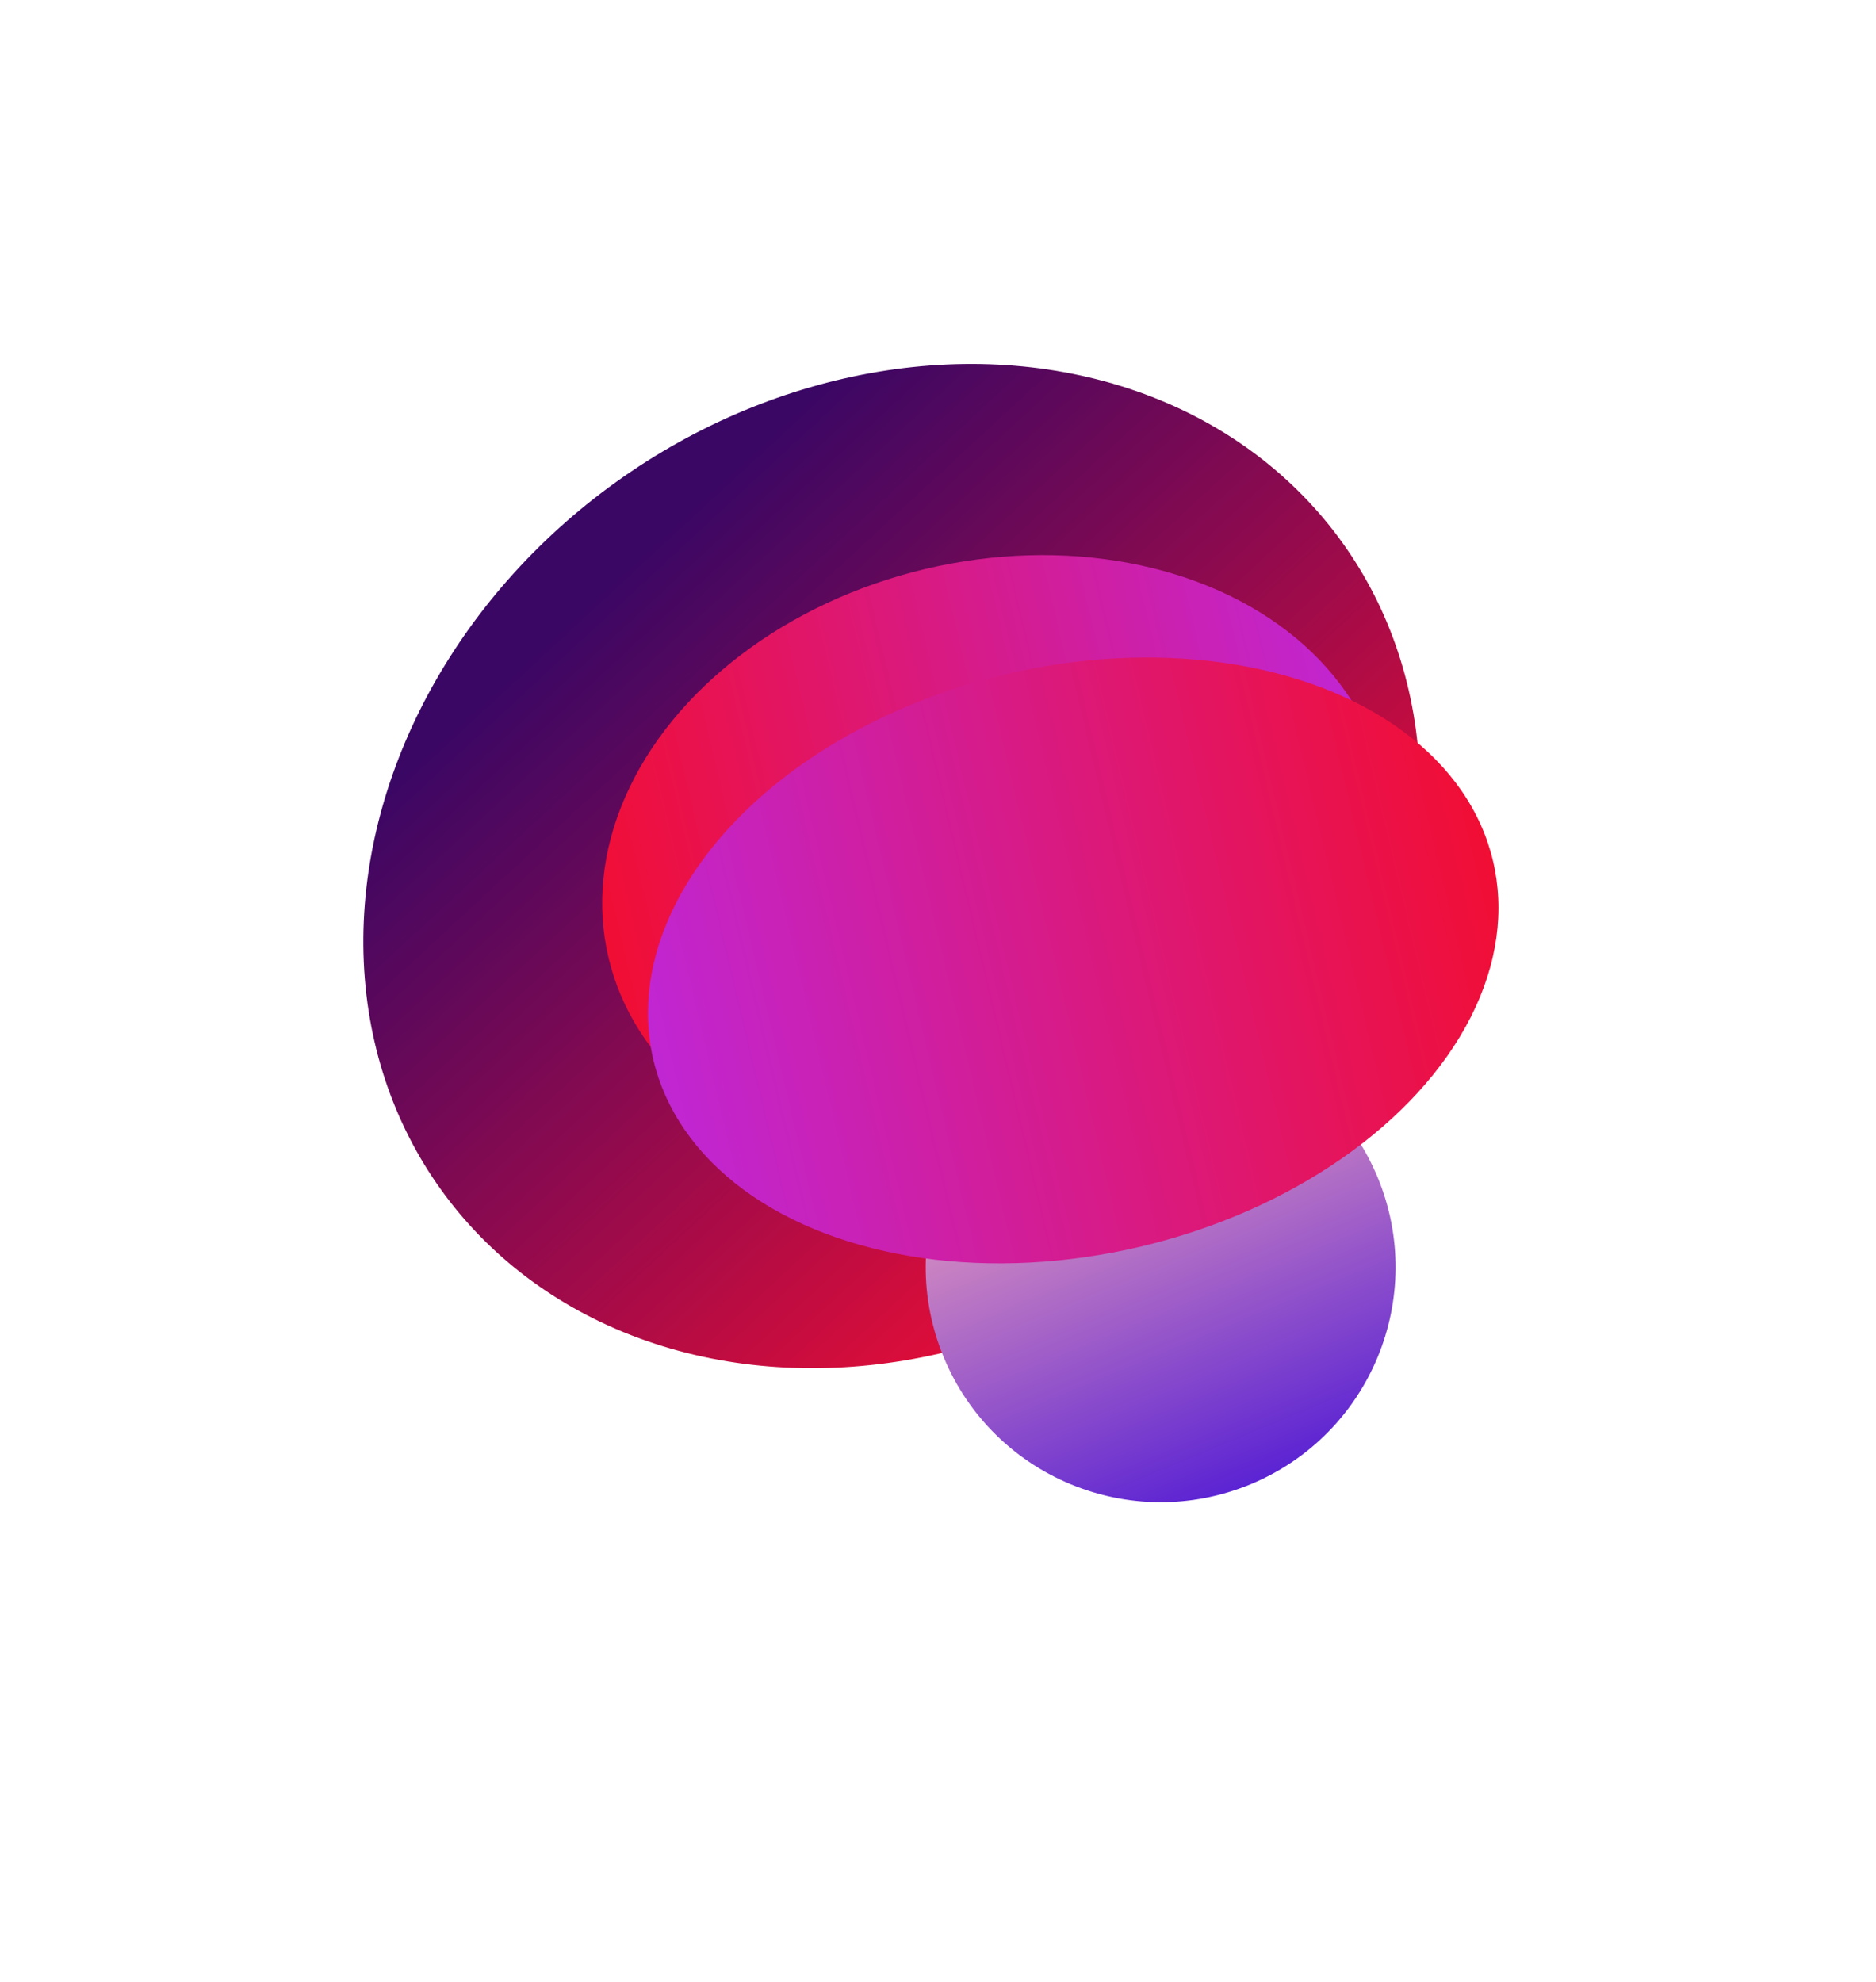
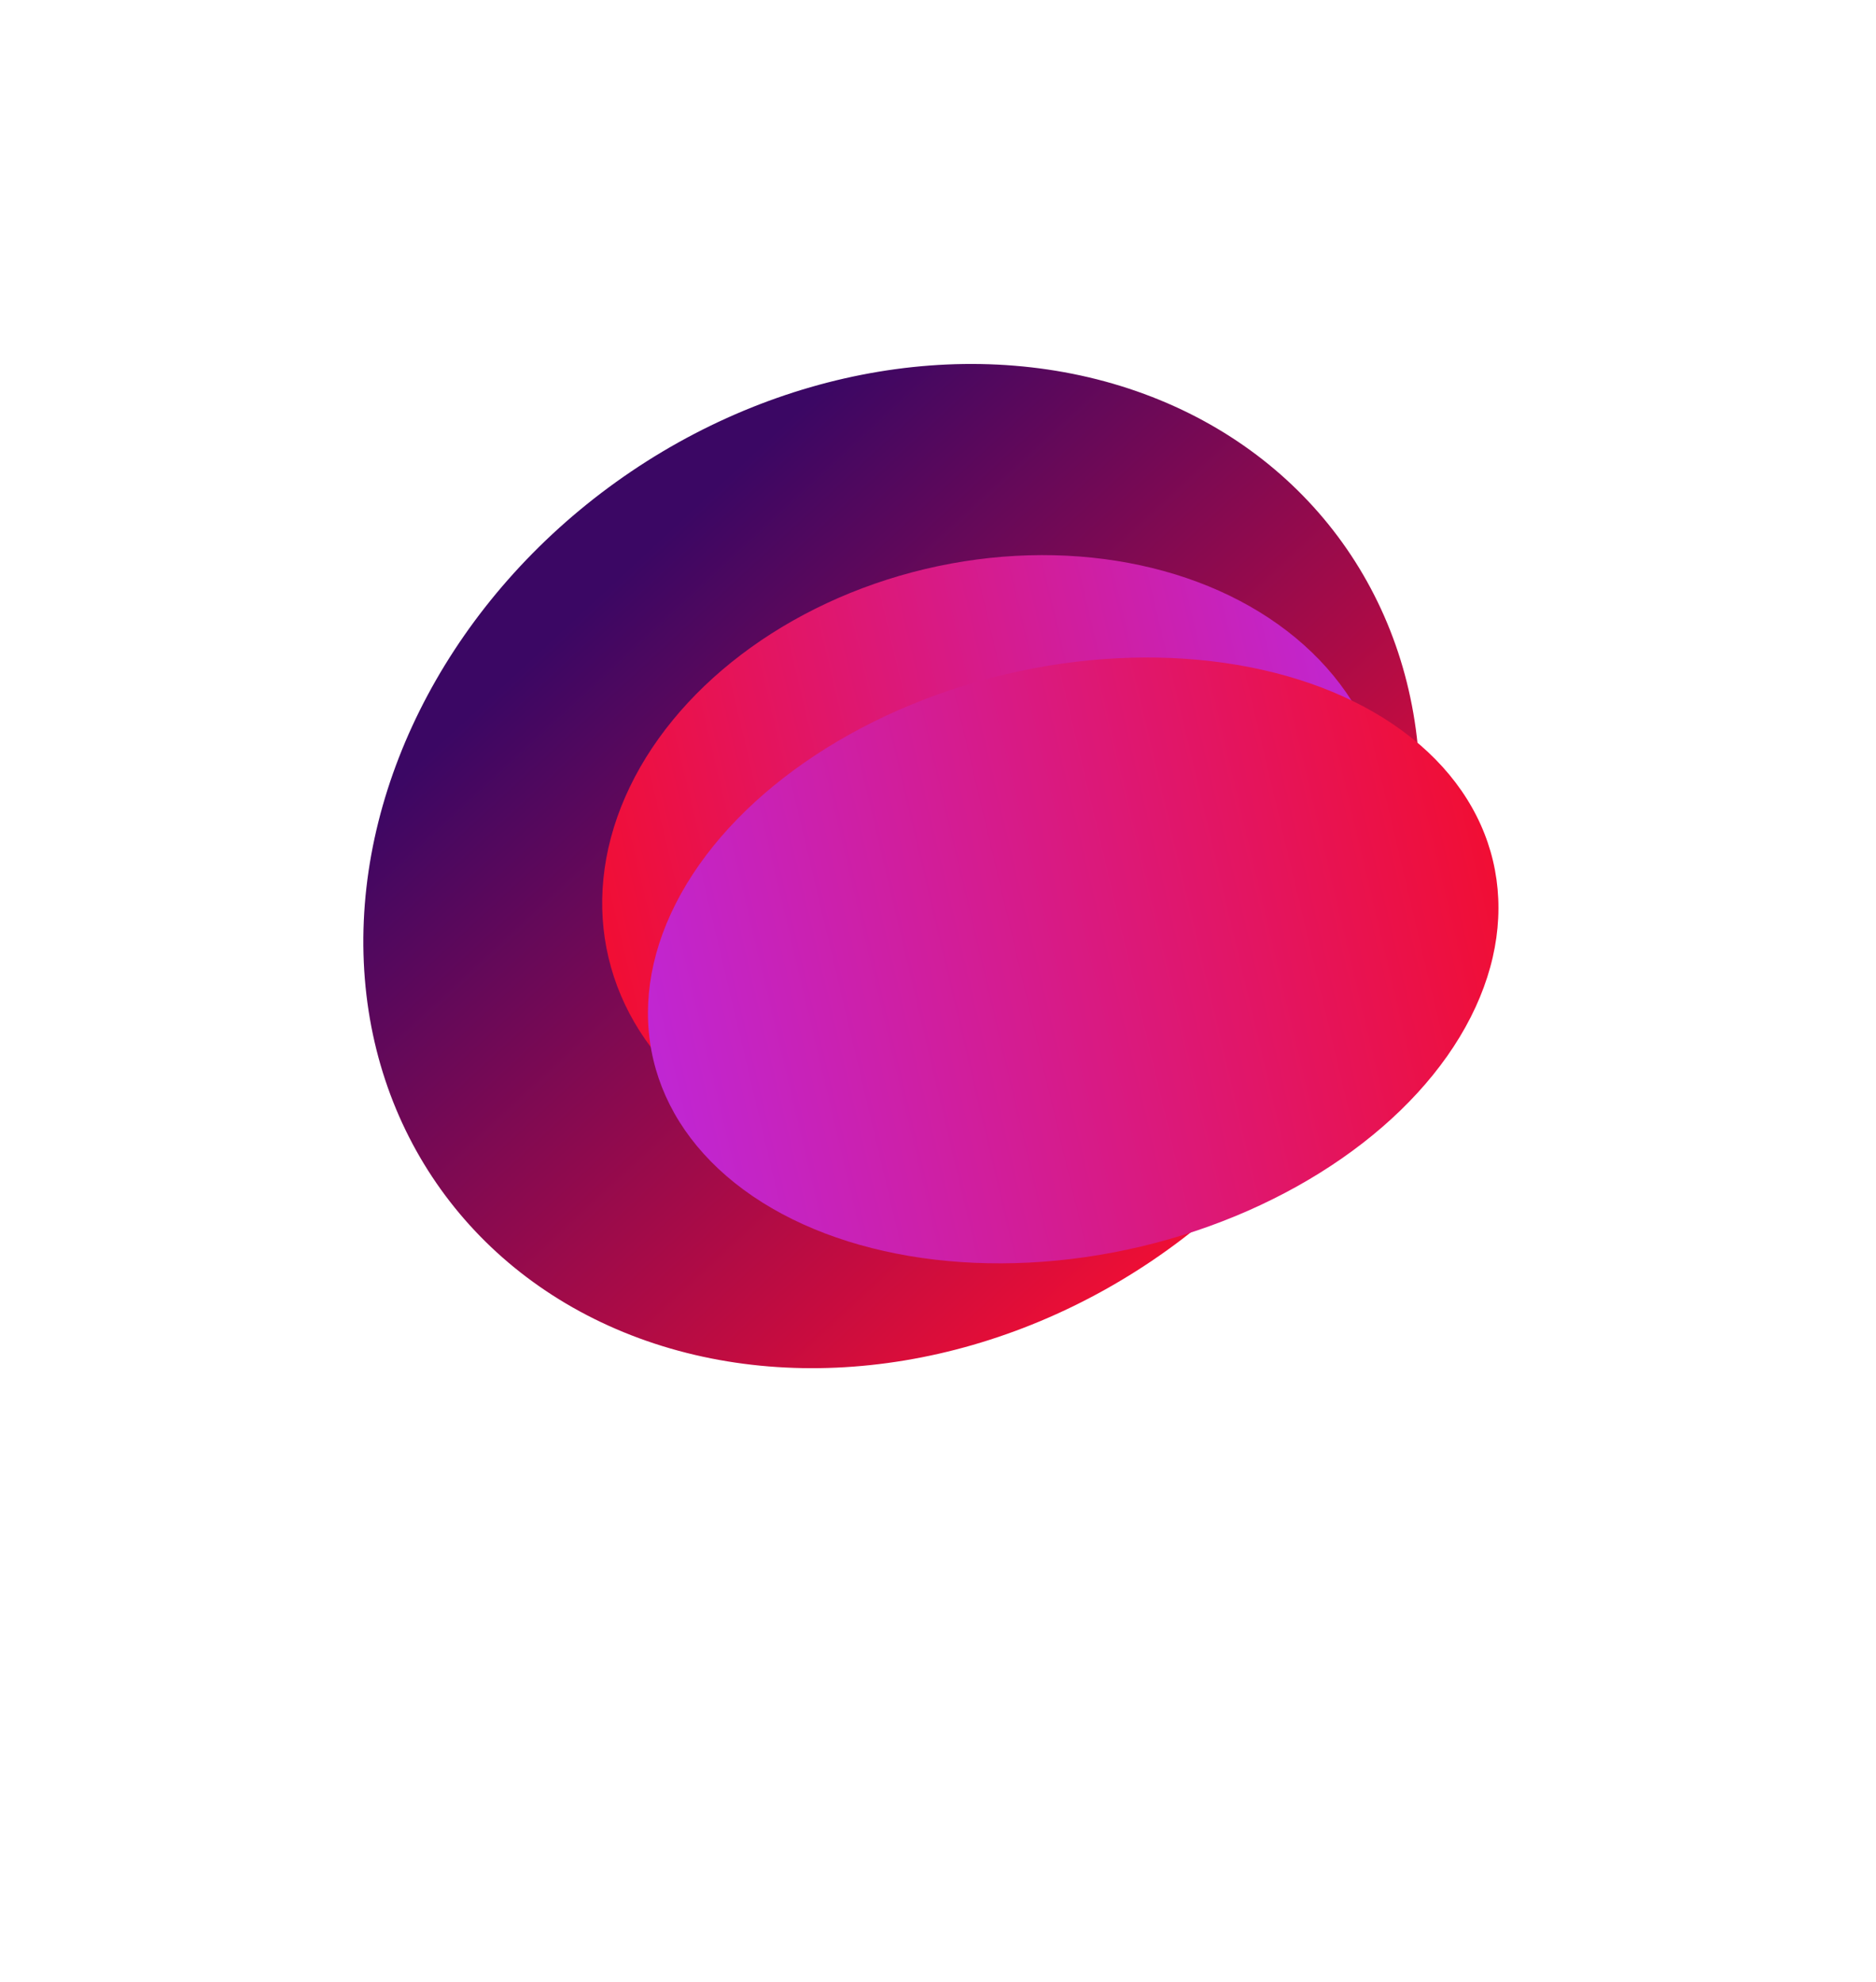
<svg xmlns="http://www.w3.org/2000/svg" width="1384" height="1462" viewBox="0 0 1384 1462" fill="none">
  <g filter="url(#filter0_f_1_16951)">
    <ellipse cx="657.795" cy="638.879" rx="348.703" ry="409.259" transform="rotate(54.352 657.795 638.879)" fill="url(#paint0_linear_1_16951)" />
  </g>
  <g filter="url(#filter1_f_1_16951)">
    <ellipse cx="734.559" cy="638.778" rx="225.124" ry="293.536" transform="rotate(76.66 734.559 638.778)" fill="url(#paint1_linear_1_16951)" />
  </g>
  <g filter="url(#filter2_f_1_16951)">
-     <circle cx="856.254" cy="934.804" r="173.275" transform="rotate(-22.538 856.254 934.804)" fill="url(#paint2_linear_1_16951)" />
-   </g>
+     </g>
  <g filter="url(#filter3_f_1_16951)">
    <ellipse cx="791.745" cy="708.481" rx="216.894" ry="318.289" transform="rotate(76.66 791.745 708.481)" fill="url(#paint3_linear_1_16951)" />
  </g>
  <defs>
    <filter id="filter0_f_1_16951" x="0.052" y="0.547" width="1315.49" height="1276.66" filterUnits="userSpaceOnUse" color-interpolation-filters="sRGB">
      <feFlood flood-opacity="0" result="BackgroundImageFix" />
      <feBlend mode="normal" in="SourceGraphic" in2="BackgroundImageFix" result="shape" />
      <feGaussianBlur stdDeviation="133.97" result="effect1_foregroundBlur_1_16951" />
    </filter>
    <filter id="filter1_f_1_16951" x="90.743" y="55.971" width="1287.63" height="1165.62" filterUnits="userSpaceOnUse" color-interpolation-filters="sRGB">
      <feFlood flood-opacity="0" result="BackgroundImageFix" />
      <feBlend mode="normal" in="SourceGraphic" in2="BackgroundImageFix" result="shape" />
      <feGaussianBlur stdDeviation="176.733" result="effect1_foregroundBlur_1_16951" />
    </filter>
    <filter id="filter2_f_1_16951" x="329.468" y="408.018" width="1053.57" height="1053.57" filterUnits="userSpaceOnUse" color-interpolation-filters="sRGB">
      <feFlood flood-opacity="0" result="BackgroundImageFix" />
      <feBlend mode="normal" in="SourceGraphic" in2="BackgroundImageFix" result="shape" />
      <feGaussianBlur stdDeviation="176.733" result="effect1_foregroundBlur_1_16951" />
    </filter>
    <filter id="filter3_f_1_16951" x="288.565" y="295.551" width="1006.36" height="825.861" filterUnits="userSpaceOnUse" color-interpolation-filters="sRGB">
      <feFlood flood-opacity="0" result="BackgroundImageFix" />
      <feBlend mode="normal" in="SourceGraphic" in2="BackgroundImageFix" result="shape" />
      <feGaussianBlur stdDeviation="94.707" result="effect1_foregroundBlur_1_16951" />
    </filter>
    <linearGradient id="paint0_linear_1_16951" x1="1024.95" y1="687.465" x2="377.928" y2="768.575" gradientUnits="userSpaceOnUse">
      <stop stop-color="#F10E34" />
      <stop offset="1" stop-color="#3B0764" />
    </linearGradient>
    <linearGradient id="paint1_linear_1_16951" x1="734.559" y1="345.242" x2="734.559" y2="932.314" gradientUnits="userSpaceOnUse">
      <stop stop-color="#C026D3" />
      <stop offset="1" stop-color="#F10E34" />
    </linearGradient>
    <linearGradient id="paint2_linear_1_16951" x1="856.254" y1="761.529" x2="856.254" y2="1108.08" gradientUnits="userSpaceOnUse">
      <stop stop-color="#FAADBA" />
      <stop offset="1" stop-color="#5B23D3" />
    </linearGradient>
    <linearGradient id="paint3_linear_1_16951" x1="791.745" y1="390.192" x2="791.745" y2="1026.77" gradientUnits="userSpaceOnUse">
      <stop stop-color="#F10E34" />
      <stop offset="1" stop-color="#C026D3" />
    </linearGradient>
  </defs>
</svg>